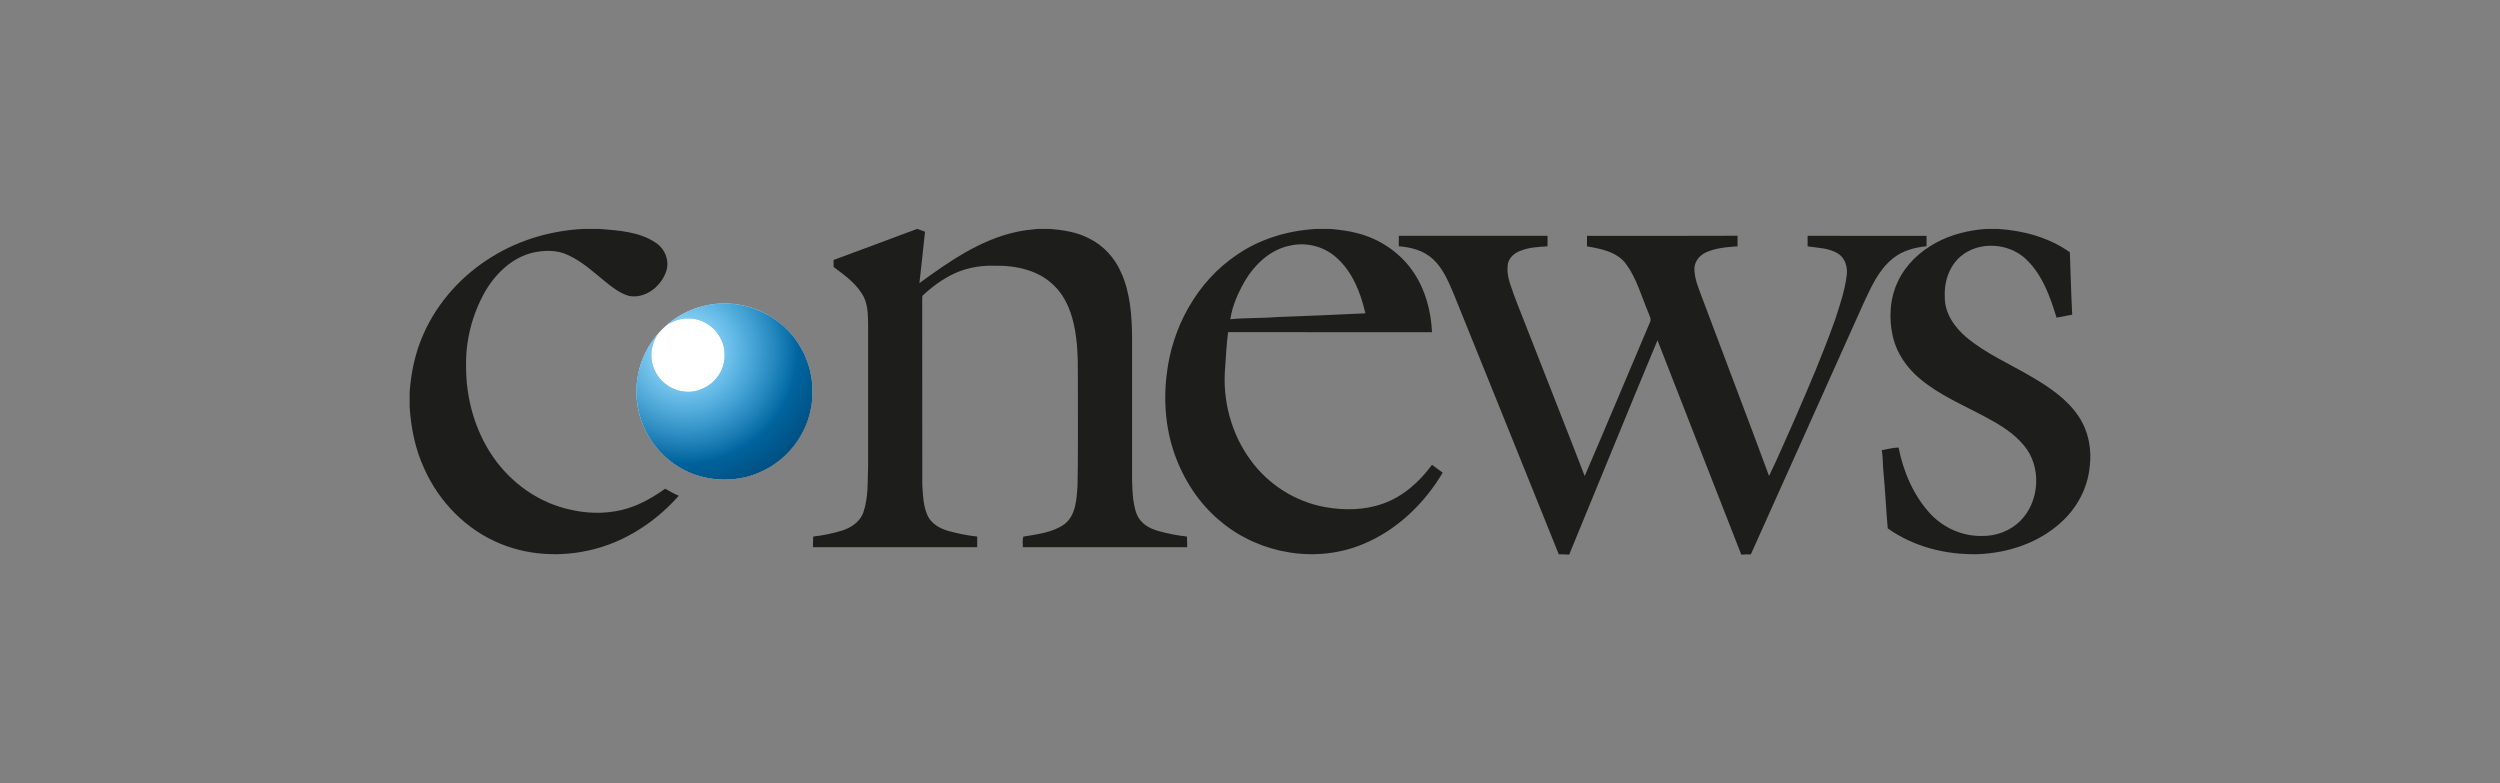
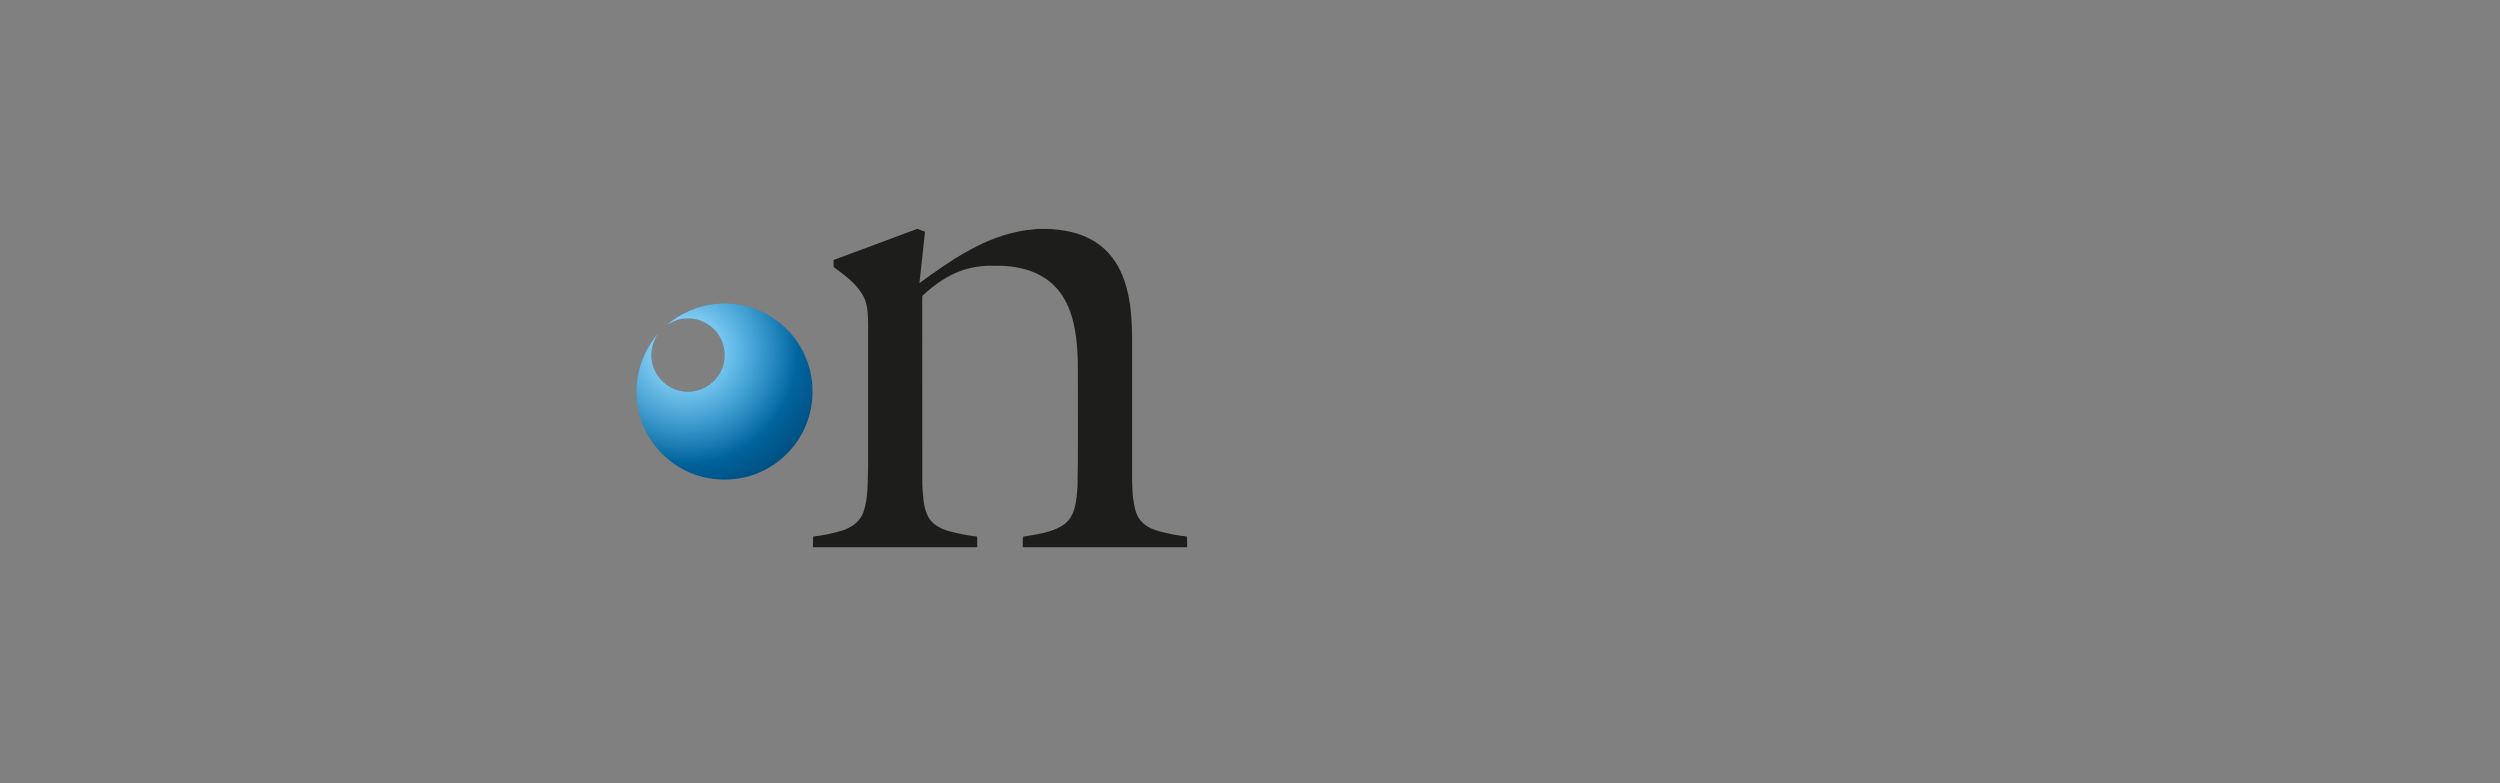
<svg xmlns="http://www.w3.org/2000/svg" width="415" height="130" viewBox="0 0 415 130" fill="none">
  <rect x="0" y="0" width="415" height="130" fill="#808080" stroke="none" />
-   <path d="M96.854 38H99.508C102.703 38.259 106.129 38.45 108.864 40.303C110.421 41.318 111.215 43.392 110.551 45.153C109.675 47.582 107.114 49.619 104.44 49.132C102.931 48.709 101.671 47.728 100.475 46.757C98.53 45.167 96.653 43.426 94.344 42.363C92.532 41.464 90.403 41.515 88.468 41.934C85.017 42.758 82.293 45.378 80.545 48.368C78.389 52.156 77.268 56.537 77.371 60.893C77.364 66.156 78.842 71.473 81.836 75.826C84.861 80.227 89.538 83.541 94.793 84.628C98.516 85.476 102.546 85.275 106.044 83.684C107.594 83.003 109.042 82.107 110.418 81.126C111.15 81.555 111.896 81.957 112.676 82.291C109.178 86.256 104.644 89.366 99.559 90.899C94.221 92.496 88.315 92.404 83.13 90.286C77.473 88.01 72.915 83.361 70.442 77.826C68.937 74.603 68.225 71.068 68 67.529V65.151C68.232 61.857 68.906 58.574 70.258 55.549C72.622 50.112 76.805 45.545 81.877 42.503C86.38 39.748 91.595 38.273 96.854 38Z" fill="#1D1D1B" />
  <path d="M152.239 38H152.27C152.702 38.15 153.125 38.31 153.554 38.463C153.227 41.304 152.965 44.155 152.624 46.996C157.516 43.44 162.656 39.826 168.667 38.514C169.816 38.245 170.987 38.129 172.156 38H174.284C176.522 38.191 178.811 38.525 180.817 39.594C183.192 40.752 185.048 42.823 186.101 45.225C187.637 48.621 187.895 52.415 187.923 56.09C187.923 63.434 187.926 70.775 187.923 78.118C187.909 79.651 187.944 81.191 188.09 82.717C188.291 83.963 188.447 85.305 189.268 86.321C190.028 87.308 191.21 87.853 192.382 88.174C193.908 88.586 195.461 88.903 197.031 89.063C197.062 89.652 197.068 90.241 197.068 90.83H169.785C169.802 90.251 169.706 89.648 169.86 89.08C172.2 88.674 174.741 88.426 176.723 86.995C178.6 85.517 178.695 82.935 178.869 80.748C178.981 75.584 178.91 70.413 178.931 65.246C178.9 61.752 179.07 58.23 178.446 54.772C177.97 52.143 177.043 49.459 175.098 47.541C172.53 44.853 168.61 44.019 165.016 44.118C163.157 44.046 161.289 44.336 159.532 44.945C157.175 45.804 155.093 47.279 153.265 48.971C153.006 49.159 153.118 49.503 153.087 49.769C153.108 60.014 153.077 70.26 153.101 80.51C153.214 82.237 153.251 84.035 153.997 85.629C154.634 86.951 156.003 87.721 157.359 88.119C158.946 88.565 160.571 88.892 162.213 89.069C162.22 89.655 162.22 90.245 162.22 90.831C153.131 90.831 144.037 90.831 134.946 90.834C134.966 90.245 134.97 89.655 134.983 89.066C136.618 88.889 138.24 88.548 139.817 88.065C141.298 87.595 142.716 86.638 143.288 85.135C144.19 82.601 144 79.869 144.108 77.226V53.91C144.078 52.367 144.095 50.763 143.407 49.343C142.32 47.183 140.276 45.736 138.386 44.325C138.383 43.934 138.379 43.545 138.372 43.157C142.988 41.42 147.627 39.747 152.239 38Z" fill="#1D1D1B" />
-   <path d="M218.524 38H220.912C222.383 38.157 223.862 38.307 225.289 38.705C229.134 39.669 232.626 42.06 234.779 45.402C236.672 48.283 237.551 51.727 237.715 55.147C226.43 55.13 215.145 55.157 203.864 55.133C203.615 57.037 203.513 58.962 203.387 60.88C202.873 66.357 204.368 72.038 207.662 76.466C210.584 80.469 215.064 83.286 219.938 84.175C223.143 84.737 226.529 84.716 229.615 83.589C232.939 82.417 235.644 79.954 237.715 77.158C238.307 77.587 238.9 78.02 239.486 78.466C236.386 83.691 231.751 88.112 226.072 90.401C218.477 93.501 209.3 91.968 202.955 86.825C199.521 84.103 196.925 80.394 195.338 76.323C193.563 71.871 193.087 66.96 193.666 62.222C194.534 54.363 198.69 46.761 205.305 42.309C209.181 39.628 213.844 38.262 218.524 38ZM214.174 40.766C210.888 41.399 208.279 43.886 206.626 46.689C205.513 48.648 204.555 50.763 204.232 53.004C206.807 52.728 209.399 52.844 211.977 52.633C216.872 52.456 221.764 52.252 226.655 52.01C225.865 48.576 224.502 45.068 221.781 42.701C219.737 40.895 216.835 40.16 214.174 40.766Z" fill="#1D1D1B" />
-   <path d="M329.693 38H331.682C335.879 38.273 340.147 39.414 343.594 41.88C343.727 45.327 343.801 48.784 343.986 52.231C343.123 52.412 342.252 52.551 341.39 52.732C340.327 49.247 339.036 45.616 336.339 43.041C333.474 40.309 328.511 39.965 325.459 42.564C323.538 44.223 322.683 46.856 322.836 49.346C322.816 52.006 324.468 54.34 326.427 55.998C329.686 58.717 333.624 60.41 337.258 62.552C340.204 64.289 343.172 66.265 345.086 69.174C346.731 71.647 347.279 74.743 346.87 77.665C346.499 81.089 344.772 84.301 342.242 86.617C338.491 90.105 333.345 91.818 328.283 91.992C323.038 92.118 317.672 90.776 313.364 87.71C313.088 84.624 312.955 81.528 312.662 78.442C312.512 77.212 312.607 75.959 312.362 74.736C313.285 74.545 314.212 74.331 315.159 74.286C315.973 78.35 317.672 82.356 320.541 85.404C322.714 87.656 325.807 89.032 328.954 88.967C331.301 89.028 333.681 88.143 335.354 86.484C338.614 83.245 338.951 77.464 335.967 73.939C334.271 71.865 331.917 70.468 329.584 69.218C325.892 67.222 321.927 65.601 318.698 62.859C316.545 61.081 314.873 58.666 314.222 55.93C313.513 52.851 313.69 49.489 315.097 46.624C316.415 43.883 318.725 41.713 321.389 40.289C323.937 38.899 326.808 38.215 329.693 38Z" fill="#1D1D1B" />
-   <path d="M232.207 39.144C240.433 39.158 248.662 39.158 256.891 39.144C256.881 39.727 256.881 40.309 256.888 40.892C255.356 40.99 253.768 41.052 252.331 41.661C251.401 41.992 250.583 42.717 250.328 43.695C250.133 44.809 250.29 45.96 250.648 47.026C251.435 49.472 252.446 51.836 253.366 54.23C256.588 62.501 259.868 70.744 263.06 79.024C266.726 70.526 270.285 61.973 273.913 53.457C274.157 52.926 273.793 52.398 273.629 51.904C272.482 49.182 271.698 46.239 269.927 43.831C268.428 41.794 265.771 41.304 263.435 40.892C263.442 40.309 263.442 39.73 263.445 39.148C271.77 39.148 280.102 39.175 288.43 39.134C288.43 39.717 288.43 40.302 288.433 40.888C286.634 41.025 284.782 41.147 283.123 41.927C282.057 42.438 281.212 43.525 281.27 44.748C281.317 46.362 281.978 47.878 282.53 49.37C286.223 59.258 290.01 69.109 293.662 79.007C295.181 75.897 296.519 72.702 297.94 69.545C300.297 64.139 302.62 58.709 304.596 53.151C305.386 50.753 306.21 48.341 306.54 45.831C306.755 44.482 306.36 42.928 305.182 42.132C303.655 41.157 301.792 41.157 300.065 40.898C300.072 40.313 300.069 39.73 300.065 39.144C306.646 39.168 313.227 39.137 319.807 39.158C319.801 39.73 319.801 40.302 319.805 40.875C317.822 41.079 315.799 41.607 314.228 42.895C311.79 44.833 310.556 47.782 309.265 50.524C303.035 64.354 296.877 78.217 290.634 92.036C290.136 92.022 289.642 92.029 289.148 92.063H289.053C284.42 80.203 279.758 68.353 275.142 56.485C270.206 68.322 265.383 80.21 260.485 92.063H260.396C259.852 92.022 259.306 92.016 258.761 92.022C252.923 77.539 247.099 63.053 241.23 48.58C240.368 46.577 239.482 44.478 237.834 42.98C236.308 41.573 234.216 41.035 232.196 40.878C232.206 40.299 232.207 39.723 232.207 39.144Z" fill="#1D1D1B" />
-   <path d="M120.259 79.608C128.329 79.608 134.871 73.064 134.871 64.992C134.871 56.919 128.329 50.376 120.259 50.376C112.189 50.376 105.646 56.919 105.646 64.992C105.646 73.064 112.189 79.608 120.259 79.608Z" fill="white" />
  <path d="M110.694 53.904C112.993 52.017 115.81 50.726 118.79 50.46C123.113 49.983 127.605 51.604 130.654 54.701C133.348 57.409 134.925 61.203 134.871 65.032C134.905 68.329 133.733 71.616 131.659 74.174C129.455 76.926 126.219 78.847 122.738 79.409C119.287 79.982 115.622 79.345 112.645 77.485C108.881 75.213 106.248 71.156 105.772 66.786C105.22 62.722 106.552 58.505 109.212 55.406C108.411 56.683 107.962 58.178 108.166 59.694C108.449 62.334 110.683 64.62 113.313 64.967C116.423 65.509 119.621 63.227 120.183 60.141C120.432 58.751 120.258 57.255 119.546 56.019C118.477 54.04 116.246 52.728 113.984 52.868C112.799 52.851 111.712 53.359 110.694 53.904Z" fill="url(#paint0_radial_4108_76)" />
  <path d="M110.694 53.904C112.993 52.017 115.81 50.726 118.79 50.46C123.113 49.983 127.605 51.604 130.654 54.701C133.348 57.409 134.925 61.203 134.871 65.032C134.905 68.329 133.733 71.616 131.659 74.174C129.455 76.926 126.219 78.847 122.738 79.409C119.287 79.982 115.622 79.345 112.645 77.485C108.881 75.213 106.248 71.156 105.772 66.786C105.22 62.722 106.552 58.505 109.212 55.406C108.411 56.683 107.962 58.178 108.166 59.694C108.449 62.334 110.683 64.62 113.313 64.967C116.423 65.509 119.621 63.227 120.183 60.141C120.432 58.751 120.258 57.255 119.546 56.019C118.477 54.04 116.246 52.728 113.984 52.868C112.799 52.851 111.712 53.359 110.694 53.904Z" fill="url(#paint1_radial_4108_76)" />
  <defs>
    <radialGradient id="paint0_radial_4108_76" cx="0" cy="0" r="1" gradientUnits="userSpaceOnUse" gradientTransform="translate(114.384 58.227) rotate(45) scale(27.62)">
      <stop stop-color="#00AAFF" />
      <stop offset="1" stop-color="#00406C" />
    </radialGradient>
    <radialGradient id="paint1_radial_4108_76" cx="0" cy="0" r="1" gradientUnits="userSpaceOnUse" gradientTransform="translate(113.686 58.227) rotate(45) scale(18.742 18.735)">
      <stop stop-color="white" stop-opacity="0.7" />
      <stop offset="1" stop-color="white" stop-opacity="0" />
    </radialGradient>
  </defs>
</svg>